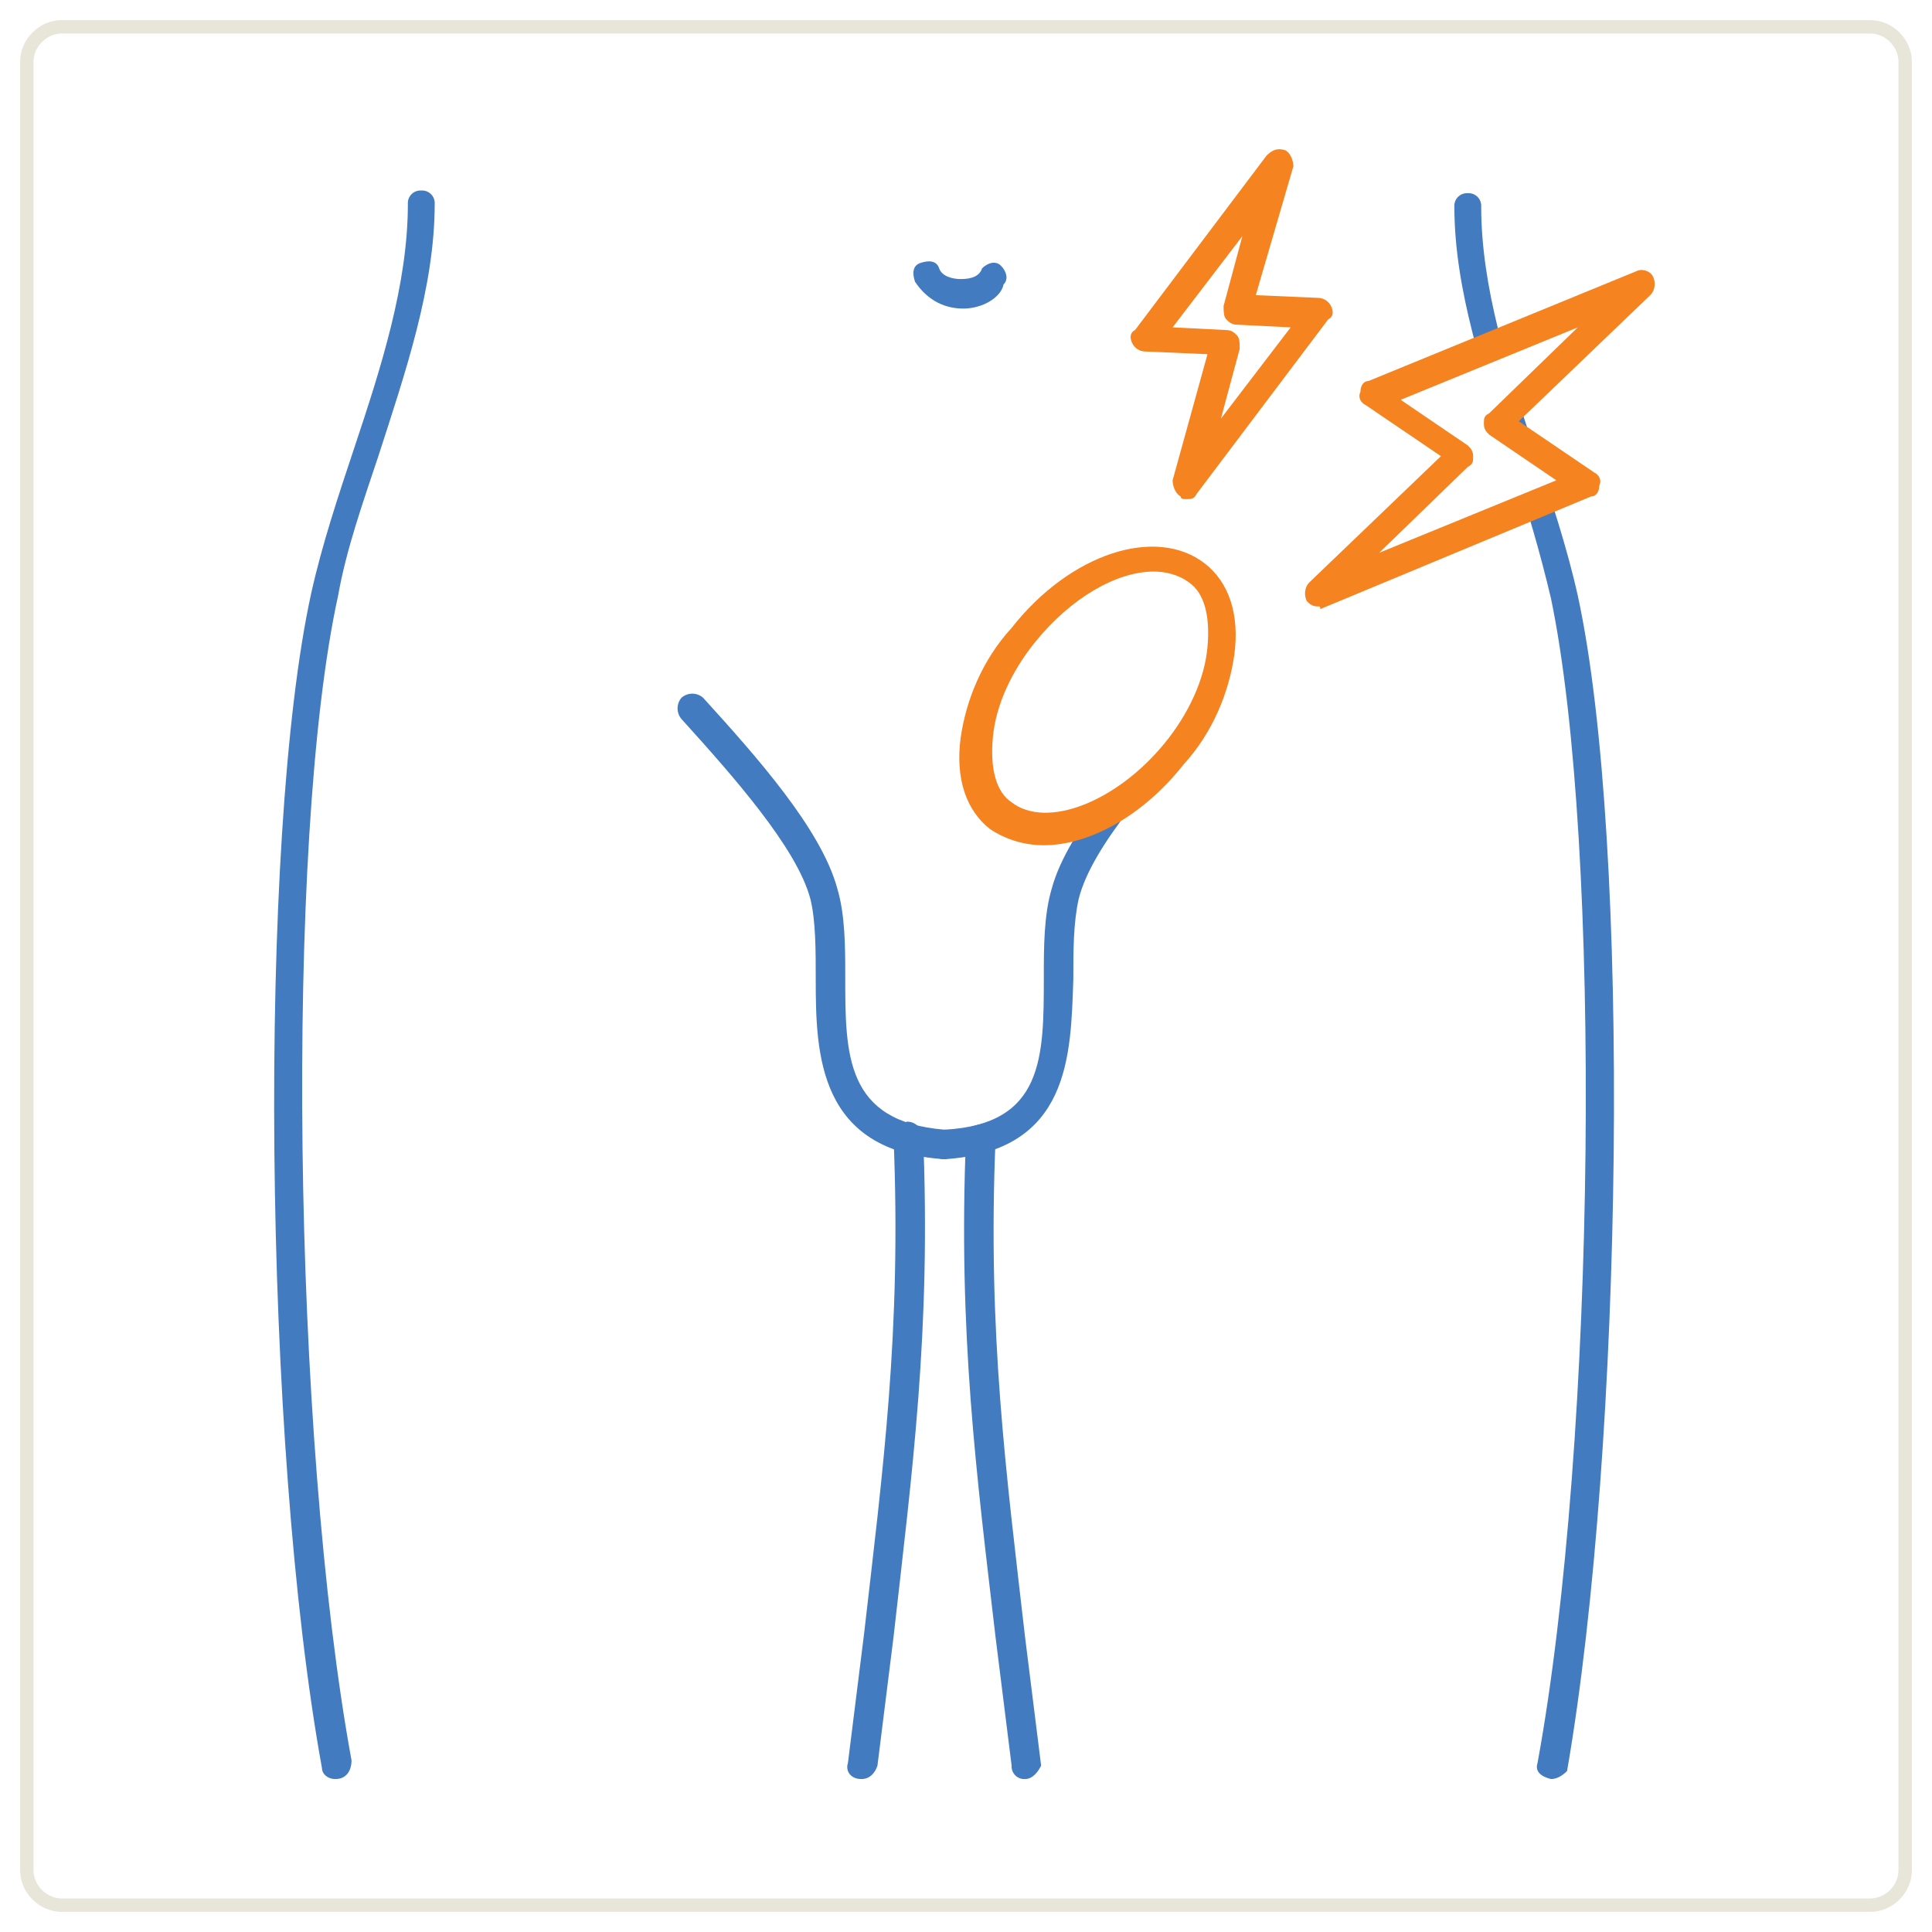
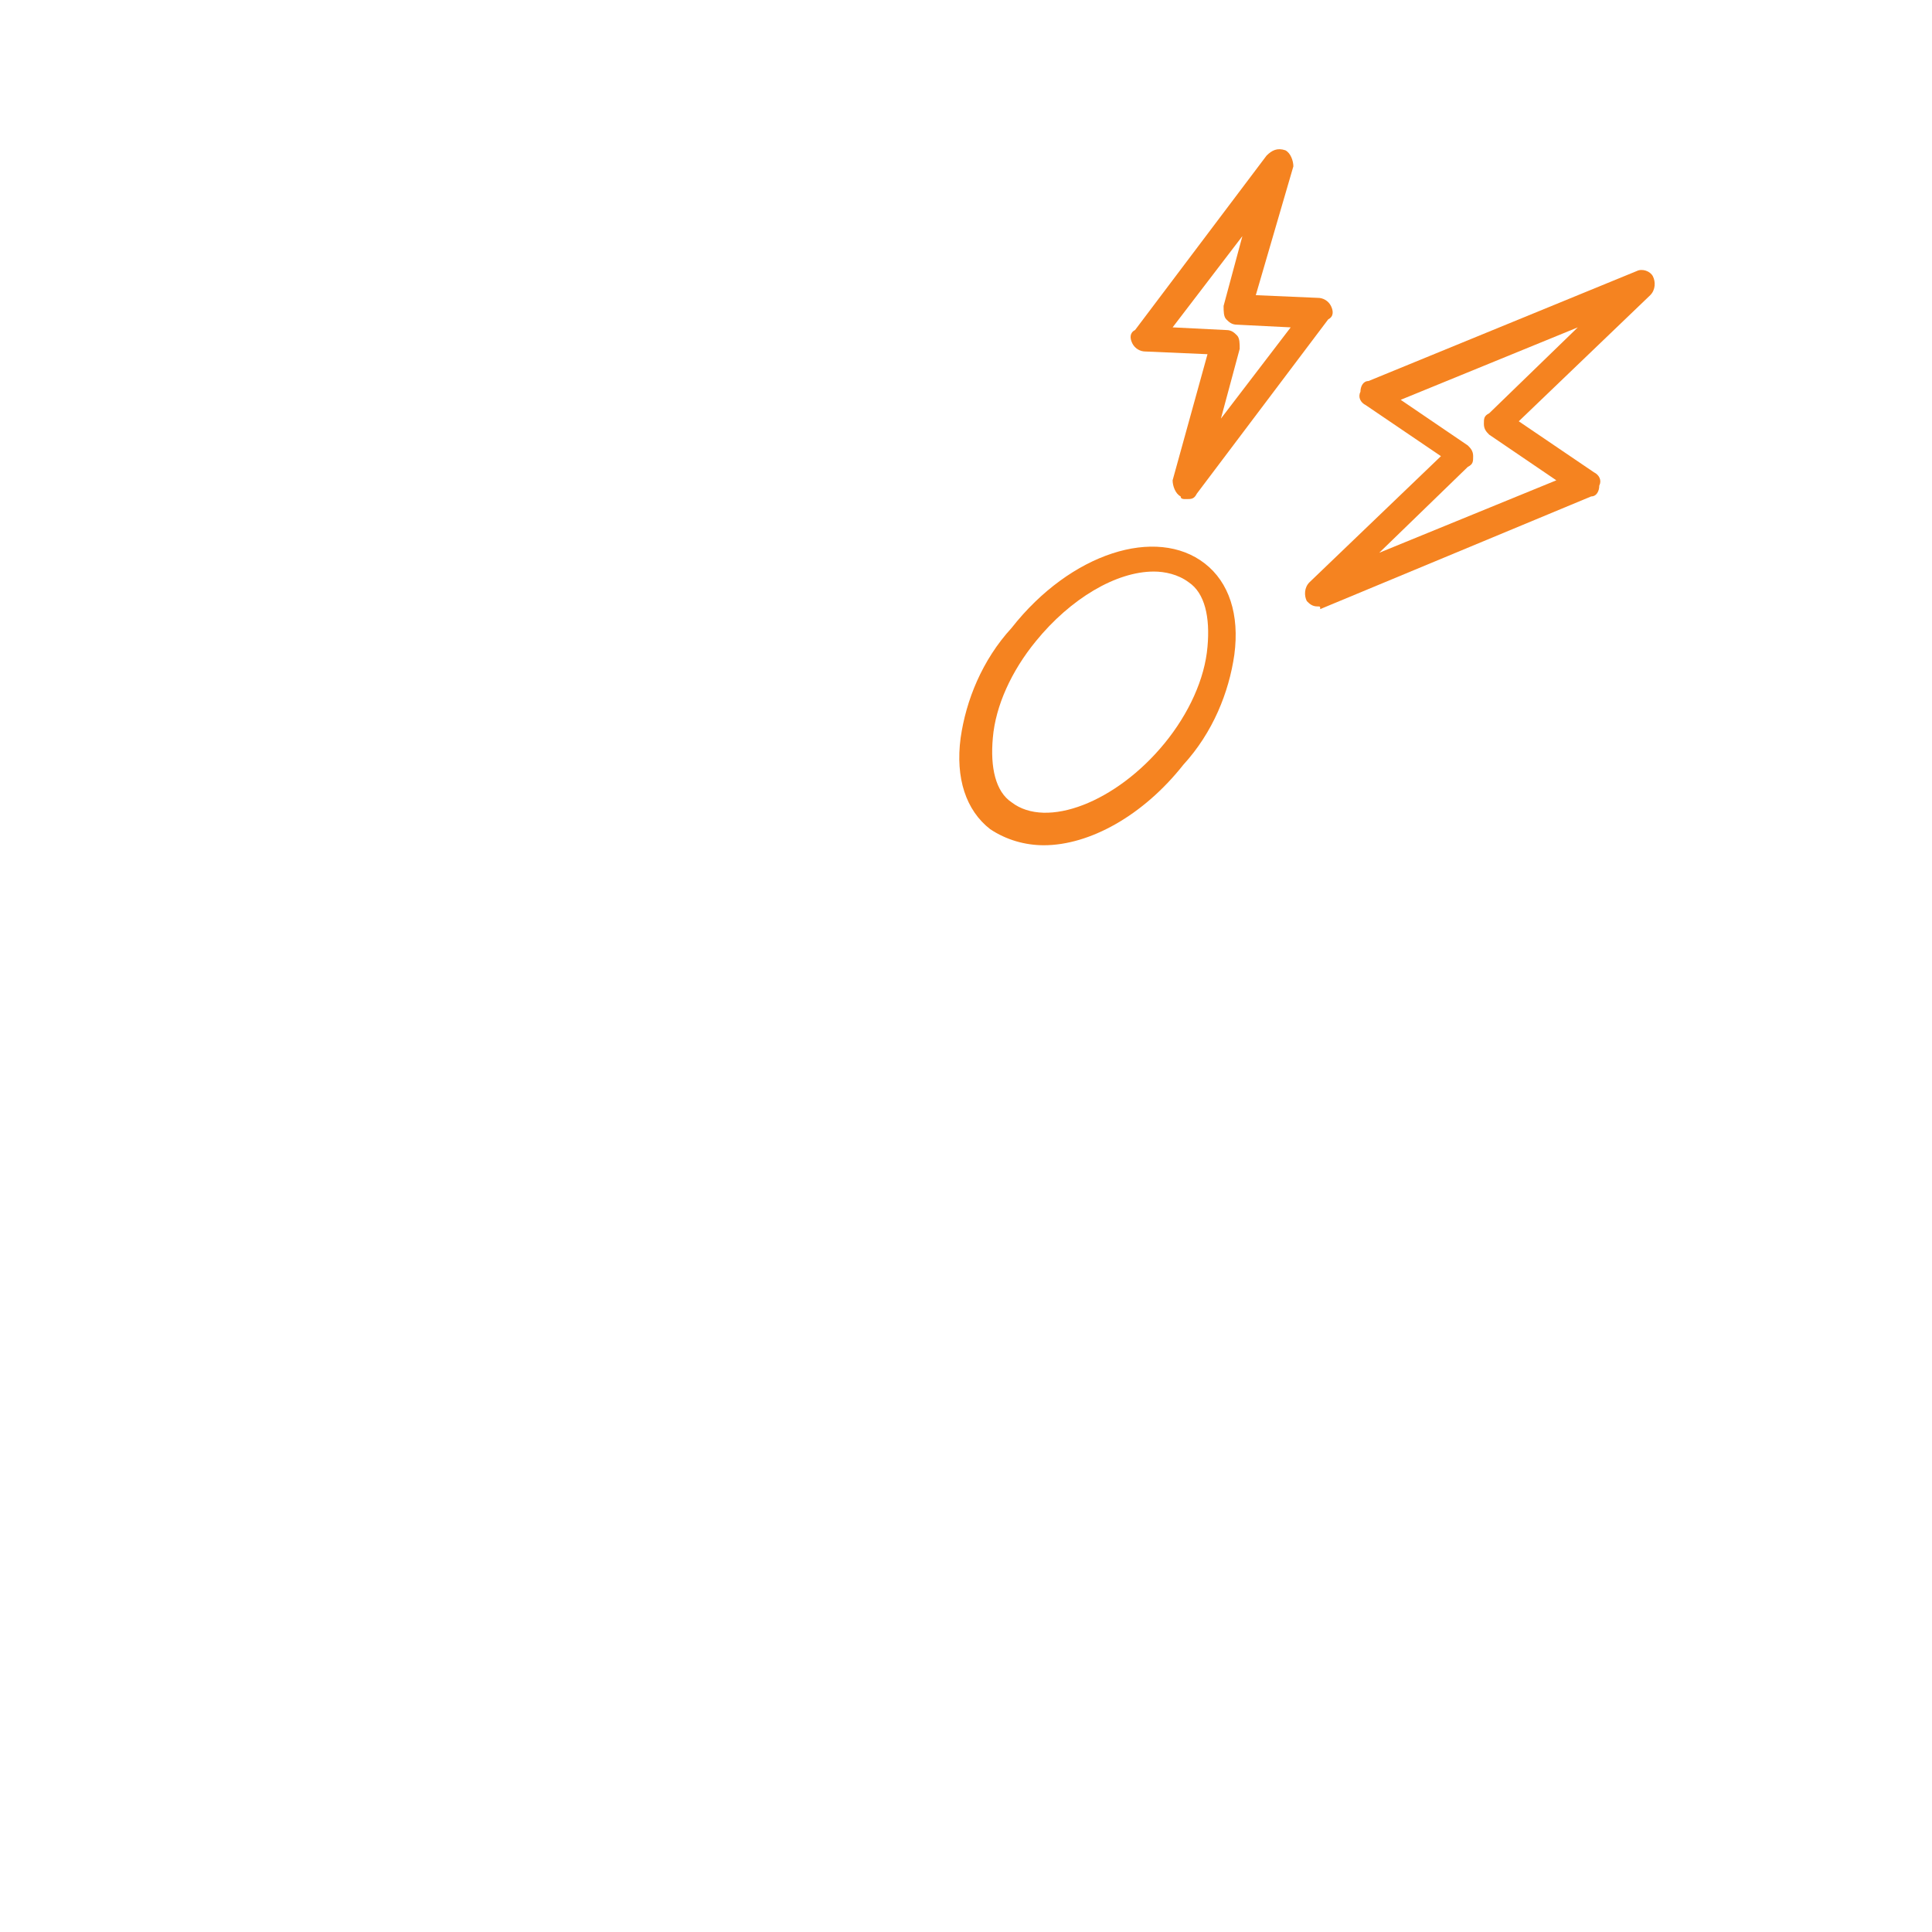
<svg xmlns="http://www.w3.org/2000/svg" width="1080" viewBox="0 0 810 810" height="1080" preserveAspectRatio="xMidYMid meet">
  <rect x="-81" width="972" fill="#ffffff" y="-81" height="972" fill-opacity="1" />
  <rect x="-81" width="972" fill="#ffffff" y="-81" height="972" fill-opacity="1" />
-   <path stroke-linecap="butt" transform="matrix(11.25, 0, 0, 11.25, 0, 0)" fill="none" stroke-linejoin="miter" d="M 69.7 71 L 2.3 71 C 1.6 71 1 70.4 1 69.7 L 1 2.3 C 1 1.6 1.6 1 2.3 1 L 69.7 1 C 70.4 1 71 1.6 71 2.3 L 71 69.7 C 71 70.4 70.4 71 69.7 71 Z M 69.7 71 " stroke="#e8e6d9" stroke-width="0.5" stroke-opacity="1" stroke-miterlimit="10" />
-   <path fill="#427bbf" d="M 140.625 745.875 C 137.25 745.875 135 743.625 135 741.375 C 110.25 605.25 108 351 130.5 248.625 C 135 228.375 141.75 208.125 148.5 187.875 C 159.75 154.125 171 119.25 171 85.5 C 170.977 85.125 170.992 84.75 171.047 84.379 C 171.102 84.004 171.195 83.641 171.328 83.289 C 171.461 82.938 171.629 82.602 171.832 82.285 C 172.035 81.969 172.27 81.68 172.539 81.414 C 172.805 81.145 173.094 80.91 173.41 80.707 C 173.727 80.504 174.062 80.336 174.414 80.203 C 174.766 80.07 175.129 79.977 175.504 79.922 C 175.875 79.867 176.25 79.852 176.625 79.875 C 177 79.852 177.375 79.867 177.746 79.922 C 178.121 79.977 178.484 80.07 178.836 80.203 C 179.188 80.336 179.523 80.504 179.84 80.707 C 180.156 80.91 180.445 81.145 180.711 81.414 C 180.98 81.68 181.215 81.969 181.418 82.285 C 181.621 82.602 181.789 82.938 181.922 83.289 C 182.055 83.641 182.148 84.004 182.203 84.379 C 182.258 84.75 182.273 85.125 182.25 85.5 C 182.25 120.375 169.875 156.375 158.625 191.25 C 151.875 211.5 145.125 230.625 141.75 249.75 C 119.25 352.125 122.625 603 147.375 738 C 147.375 742.5 145.125 745.875 140.625 745.875 Z M 650.25 745.875 C 649.125 745.875 649.125 745.875 650.25 745.875 C 645.75 744.75 643.5 742.5 644.625 739.125 C 669.375 604.125 671.625 353.25 650.25 250.875 C 645.75 231.75 640.125 212.625 633.375 192.375 C 622.125 157.5 609.75 121.5 609.75 86.625 C 609.727 86.25 609.742 85.875 609.797 85.504 C 609.852 85.129 609.945 84.766 610.078 84.414 C 610.211 84.062 610.379 83.727 610.582 83.41 C 610.785 83.094 611.02 82.805 611.289 82.539 C 611.555 82.27 611.844 82.035 612.16 81.832 C 612.477 81.629 612.812 81.461 613.164 81.328 C 613.516 81.195 613.879 81.102 614.254 81.047 C 614.625 80.992 615 80.977 615.375 81 C 615.75 80.977 616.125 80.992 616.496 81.047 C 616.871 81.102 617.234 81.195 617.586 81.328 C 617.938 81.461 618.273 81.629 618.59 81.832 C 618.906 82.035 619.195 82.27 619.461 82.539 C 619.73 82.805 619.965 83.094 620.168 83.41 C 620.371 83.727 620.539 84.062 620.672 84.414 C 620.805 84.766 620.898 85.129 620.953 85.504 C 621.012 85.875 621.023 86.25 621 86.625 C 621 120.375 632.25 155.25 643.5 189 C 650.25 209.25 657 229.5 661.5 249.75 C 684 353.25 680.625 606.375 657 742.5 C 654.75 744.75 652.5 745.875 650.25 745.875 Z M 396 486 C 394.875 486 394.875 486 396 486 C 343.125 482.625 342 442.125 342 410.625 C 342 398.25 342 385.875 339.75 376.875 C 334.125 355.5 307.125 325.125 285.75 301.5 C 285.48 301.191 285.242 300.859 285.031 300.508 C 284.824 300.156 284.645 299.785 284.504 299.402 C 284.359 299.02 284.25 298.625 284.18 298.219 C 284.105 297.816 284.07 297.41 284.07 297 C 284.07 296.59 284.105 296.184 284.18 295.781 C 284.25 295.375 284.359 294.98 284.504 294.598 C 284.645 294.215 284.824 293.844 285.031 293.492 C 285.242 293.141 285.48 292.809 285.75 292.5 C 286.059 292.23 286.391 291.992 286.742 291.781 C 287.094 291.574 287.465 291.395 287.848 291.254 C 288.23 291.109 288.625 291 289.031 290.93 C 289.434 290.855 289.84 290.82 290.25 290.82 C 290.66 290.82 291.066 290.855 291.469 290.93 C 291.875 291 292.27 291.109 292.652 291.254 C 293.035 291.395 293.406 291.574 293.758 291.781 C 294.109 291.992 294.441 292.23 294.75 292.5 C 317.25 317.25 344.25 347.625 351 372.375 C 354.375 383.625 354.375 397.125 354.375 409.5 C 354.375 442.125 354.375 470.25 396 473.625 C 399.375 473.625 401.625 477 401.625 480.375 C 401.625 483.75 398.25 486 396 486 Z M 396 486 " fill-opacity="1" fill-rule="nonzero" />
-   <path fill="#427bbf" d="M 396 486 C 395.625 486.023 395.25 486.012 394.879 485.953 C 394.504 485.898 394.141 485.805 393.789 485.672 C 393.438 485.539 393.102 485.371 392.785 485.168 C 392.469 484.965 392.18 484.73 391.914 484.465 C 391.645 484.195 391.41 483.906 391.207 483.59 C 391.004 483.273 390.836 482.938 390.703 482.586 C 390.57 482.234 390.477 481.871 390.422 481.496 C 390.367 481.125 390.352 480.75 390.375 480.375 C 390.375 477 392.625 474.75 396 473.625 C 437.625 471.375 437.625 443.25 437.625 409.5 C 437.625 397.125 437.625 383.625 441 372.375 C 447.75 347.625 475.875 317.25 497.25 292.5 C 499.5 290.25 502.875 290.25 506.25 292.5 C 509.625 294.75 508.5 298.125 506.25 301.5 C 484.875 325.125 457.875 354.375 452.25 376.875 C 450 387 450 398.25 450 410.625 C 448.875 442.125 448.875 482.625 396 486 Z M 403.875 129.375 C 394.875 129.375 388.125 124.875 383.625 118.125 C 382.5 114.75 382.5 111.375 385.875 110.25 C 389.25 109.125 392.625 109.125 393.75 112.5 C 394.875 115.875 399.375 117 402.75 117 C 407.25 117 410.625 115.875 411.75 112.5 C 414 110.25 417.375 109.125 419.625 111.375 C 421.875 113.625 423 117 420.75 119.25 C 419.625 124.875 411.75 129.375 403.875 129.375 Z M 361.125 745.875 C 356.625 745.875 354.375 742.5 355.5 739.125 L 362.25 685.125 C 370.125 616.5 378 558 374.625 477 C 374.625 473.625 376.875 471.375 380.25 470.25 C 383.625 470.25 385.875 472.5 387 475.875 C 390.375 558 382.5 616.5 374.625 686.25 L 367.875 740.25 C 366.75 743.625 364.5 745.875 361.125 745.875 Z M 361.125 745.875 " fill-opacity="1" fill-rule="nonzero" />
-   <path fill="#427bbf" d="M 429.75 745.875 C 429.375 745.898 429 745.887 428.629 745.828 C 428.254 745.773 427.891 745.68 427.539 745.547 C 427.188 745.414 426.852 745.246 426.535 745.043 C 426.219 744.84 425.93 744.605 425.664 744.34 C 425.395 744.07 425.16 743.781 424.957 743.465 C 424.754 743.148 424.586 742.812 424.453 742.461 C 424.32 742.109 424.227 741.746 424.172 741.371 C 424.117 741 424.102 740.625 424.125 740.25 L 417.375 686.25 C 409.5 618.75 401.625 559.125 405 477 C 405 473.625 408.375 471.375 411.75 471.375 C 415.125 471.375 417.375 474.75 417.375 478.125 C 414 559.125 421.875 617.625 429.75 686.25 L 436.5 740.25 C 435.375 742.5 433.125 745.875 429.75 745.875 Z M 429.75 745.875 " fill-opacity="1" fill-rule="nonzero" />
  <path fill="#ffffff" d="M 501.457 240.406 C 502.492 241.234 503.457 242.145 504.355 243.137 C 505.254 244.125 506.082 245.188 506.836 246.328 C 507.59 247.469 508.266 248.676 508.867 249.957 C 509.469 251.234 509.992 252.574 510.438 253.98 C 510.879 255.383 511.242 256.848 511.523 258.363 C 511.809 259.883 512.008 261.449 512.125 263.066 C 512.242 264.68 512.273 266.34 512.227 268.039 C 512.176 269.738 512.047 271.469 511.832 273.234 C 511.617 275 511.32 276.789 510.941 278.605 C 510.566 280.422 510.109 282.25 509.57 284.098 C 509.031 285.945 508.418 287.801 507.727 289.66 C 507.035 291.523 506.27 293.383 505.43 295.238 C 504.59 297.098 503.68 298.941 502.699 300.777 C 501.719 302.613 500.676 304.43 499.562 306.227 C 498.453 308.023 497.285 309.793 496.055 311.531 C 494.824 313.273 493.543 314.977 492.203 316.645 C 490.867 318.309 489.48 319.93 488.047 321.508 C 486.617 323.086 485.145 324.609 483.629 326.082 C 482.117 327.555 480.57 328.969 478.988 330.324 C 477.41 331.676 475.801 332.965 474.172 334.188 C 472.539 335.41 470.891 336.559 469.223 337.637 C 467.555 338.719 465.879 339.719 464.191 340.645 C 462.504 341.566 460.816 342.41 459.125 343.172 C 457.434 343.934 455.75 344.609 454.074 345.203 C 452.398 345.793 450.734 346.297 449.086 346.711 C 447.438 347.129 445.812 347.453 444.207 347.688 C 442.605 347.926 441.031 348.07 439.488 348.121 C 437.945 348.176 436.441 348.137 434.973 348.008 C 433.508 347.879 432.082 347.66 430.707 347.352 C 429.328 347.039 428 346.641 426.727 346.148 C 425.449 345.66 424.23 345.086 423.07 344.422 C 421.91 343.758 420.812 343.012 419.777 342.184 C 418.742 341.352 417.777 340.441 416.879 339.453 C 415.98 338.465 415.152 337.398 414.402 336.258 C 413.648 335.121 412.969 333.91 412.367 332.633 C 411.766 331.355 411.242 330.012 410.801 328.609 C 410.355 327.203 409.992 325.742 409.711 324.223 C 409.43 322.707 409.23 321.141 409.113 319.523 C 408.996 317.906 408.961 316.25 409.012 314.551 C 409.059 312.852 409.191 311.117 409.406 309.352 C 409.621 307.586 409.914 305.797 410.293 303.98 C 410.672 302.168 411.129 300.336 411.664 298.488 C 412.203 296.641 412.816 294.789 413.508 292.926 C 414.203 291.066 414.969 289.207 415.809 287.348 C 416.648 285.492 417.559 283.645 418.535 281.809 C 419.516 279.973 420.562 278.156 421.672 276.359 C 422.781 274.562 423.953 272.797 425.18 271.055 C 426.41 269.316 427.695 267.613 429.031 265.945 C 430.371 264.277 431.754 262.656 433.188 261.078 C 434.621 259.5 436.094 257.977 437.605 256.504 C 439.121 255.031 440.668 253.617 442.246 252.266 C 443.828 250.91 445.434 249.621 447.066 248.402 C 448.695 247.18 450.348 246.027 452.012 244.949 C 453.68 243.871 455.359 242.871 457.043 241.945 C 458.73 241.02 460.422 240.176 462.109 239.414 C 463.801 238.652 465.484 237.977 467.16 237.387 C 468.84 236.793 470.5 236.293 472.148 235.875 C 473.797 235.461 475.422 235.133 477.027 234.898 C 478.629 234.664 480.203 234.52 481.746 234.465 C 483.289 234.41 484.793 234.449 486.262 234.578 C 487.73 234.707 489.152 234.926 490.531 235.238 C 491.91 235.551 493.234 235.949 494.512 236.438 C 495.785 236.926 497.004 237.504 498.164 238.164 C 499.324 238.828 500.422 239.574 501.457 240.406 Z M 501.457 240.406 " fill-opacity="1" fill-rule="nonzero" />
  <path fill="#f58320" d="M 437.625 354.375 C 429.75 354.375 421.875 352.125 415.125 347.625 C 405 339.75 400.5 326.25 402.75 309.375 C 405 293.625 411.75 276.75 424.125 263.25 C 448.875 231.75 484.875 220.5 505.125 236.25 C 515.25 244.125 519.75 257.625 517.5 274.5 C 515.25 290.25 508.5 307.125 496.125 320.625 C 479.25 342 456.75 354.375 437.625 354.375 Z M 483.75 239.625 C 468 239.625 448.875 250.875 434.25 268.875 C 424.125 281.25 417.375 295.875 416.25 309.375 C 415.125 321.75 417.375 331.875 424.125 336.375 C 438.75 347.625 468 336.375 488.25 311.625 C 498.375 299.25 505.125 284.625 506.25 271.125 C 507.375 258.75 505.125 248.625 498.375 244.125 C 493.875 240.75 488.25 239.625 483.75 239.625 Z M 497.25 209.25 C 496.125 209.25 495 209.25 495 208.125 C 492.75 207 491.625 203.625 491.625 201.375 L 506.25 148.5 L 480.375 147.375 C 479.797 147.387 479.227 147.316 478.664 147.168 C 478.105 147.016 477.574 146.793 477.078 146.496 C 476.582 146.195 476.133 145.836 475.738 145.41 C 475.344 144.988 475.012 144.516 474.75 144 C 473.625 141.75 473.625 139.5 475.875 138.375 L 531 65.25 C 533.25 63 535.5 61.875 538.875 63 C 541.125 64.125 542.25 67.5 542.25 69.75 L 526.5 123.75 L 552.375 124.875 C 552.953 124.863 553.523 124.934 554.086 125.082 C 554.645 125.234 555.176 125.457 555.672 125.754 C 556.168 126.055 556.617 126.414 557.012 126.84 C 557.406 127.262 557.738 127.734 558 128.25 C 559.125 130.5 559.125 132.75 556.875 133.875 L 501.75 207 C 500.625 209.25 499.5 209.25 497.25 209.25 Z M 491.625 137.25 L 514.125 138.375 C 516.375 138.375 517.5 139.5 518.625 140.625 C 519.75 141.75 519.75 144 519.75 146.25 L 511.875 175.5 L 541.125 137.25 L 518.625 136.125 C 516.375 136.125 515.25 135 514.125 133.875 C 513 132.75 513 130.5 513 128.25 L 520.875 99 Z M 491.625 137.25 " fill-opacity="1" fill-rule="nonzero" />
-   <path fill="#ffffff" d="M 628.875 176.625 L 689.625 119.25 L 574.875 165.375 L 613.125 191.25 L 552.375 248.625 L 666 201.375 Z M 628.875 176.625 " fill-opacity="1" fill-rule="nonzero" />
  <path fill="#f58320" d="M 552.375 254.25 C 550.125 254.25 549 253.125 547.875 252 C 546.75 249.75 546.75 246.375 549 244.125 L 604.125 191.25 L 572.625 169.875 C 570.375 168.75 569.25 166.5 570.375 164.25 C 570.375 162 571.5 159.75 573.75 159.75 L 686.25 113.625 C 688.5 112.5 691.875 113.625 693 115.875 C 694.125 118.125 694.125 121.5 691.875 123.75 L 636.75 176.625 L 668.25 198 C 670.5 199.125 671.625 201.375 670.5 203.625 C 670.5 205.875 669.375 208.125 667.125 208.125 L 553.5 255.375 C 553.5 254.25 553.5 254.25 552.375 254.25 Z M 587.25 167.625 L 615.375 186.75 C 616.5 187.875 617.625 189 617.625 191.25 C 617.625 193.5 617.625 194.625 615.375 195.75 L 578.25 231.75 L 652.5 201.375 L 624.375 182.25 C 623.25 181.125 622.125 180 622.125 177.75 C 622.125 175.5 622.125 174.375 624.375 173.25 L 661.5 137.25 Z M 587.25 167.625 " fill-opacity="1" fill-rule="nonzero" />
</svg>